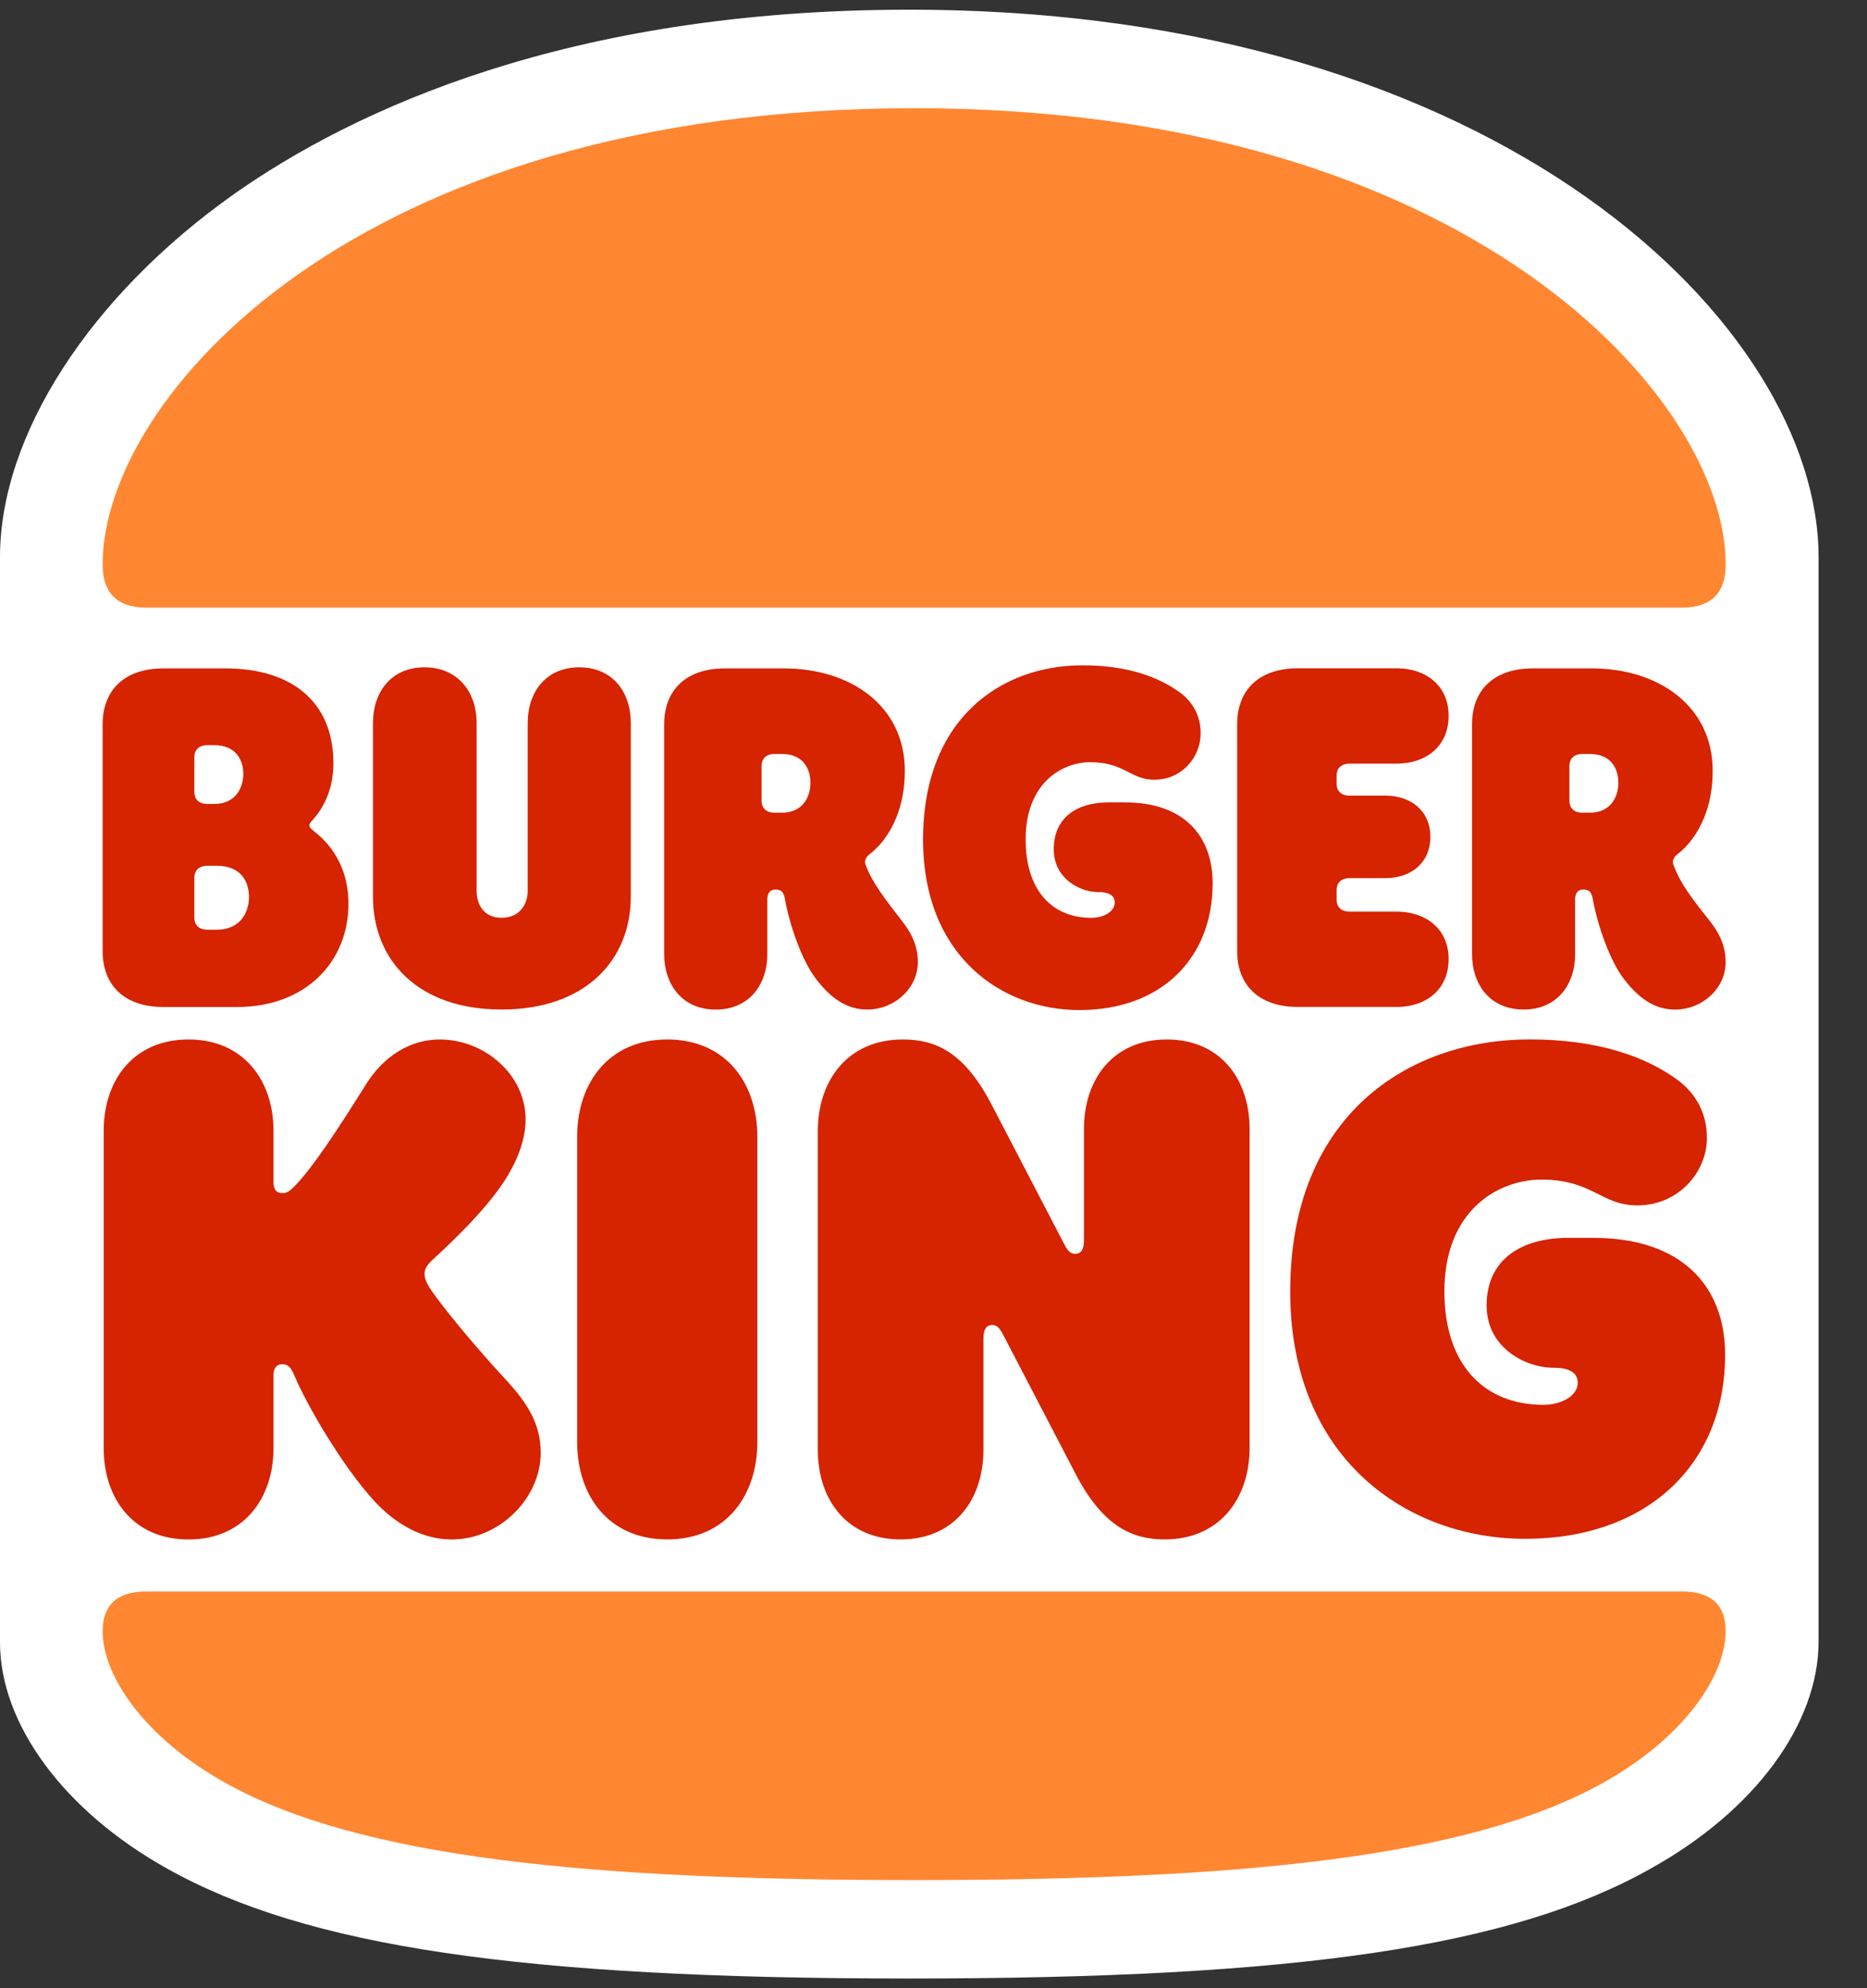
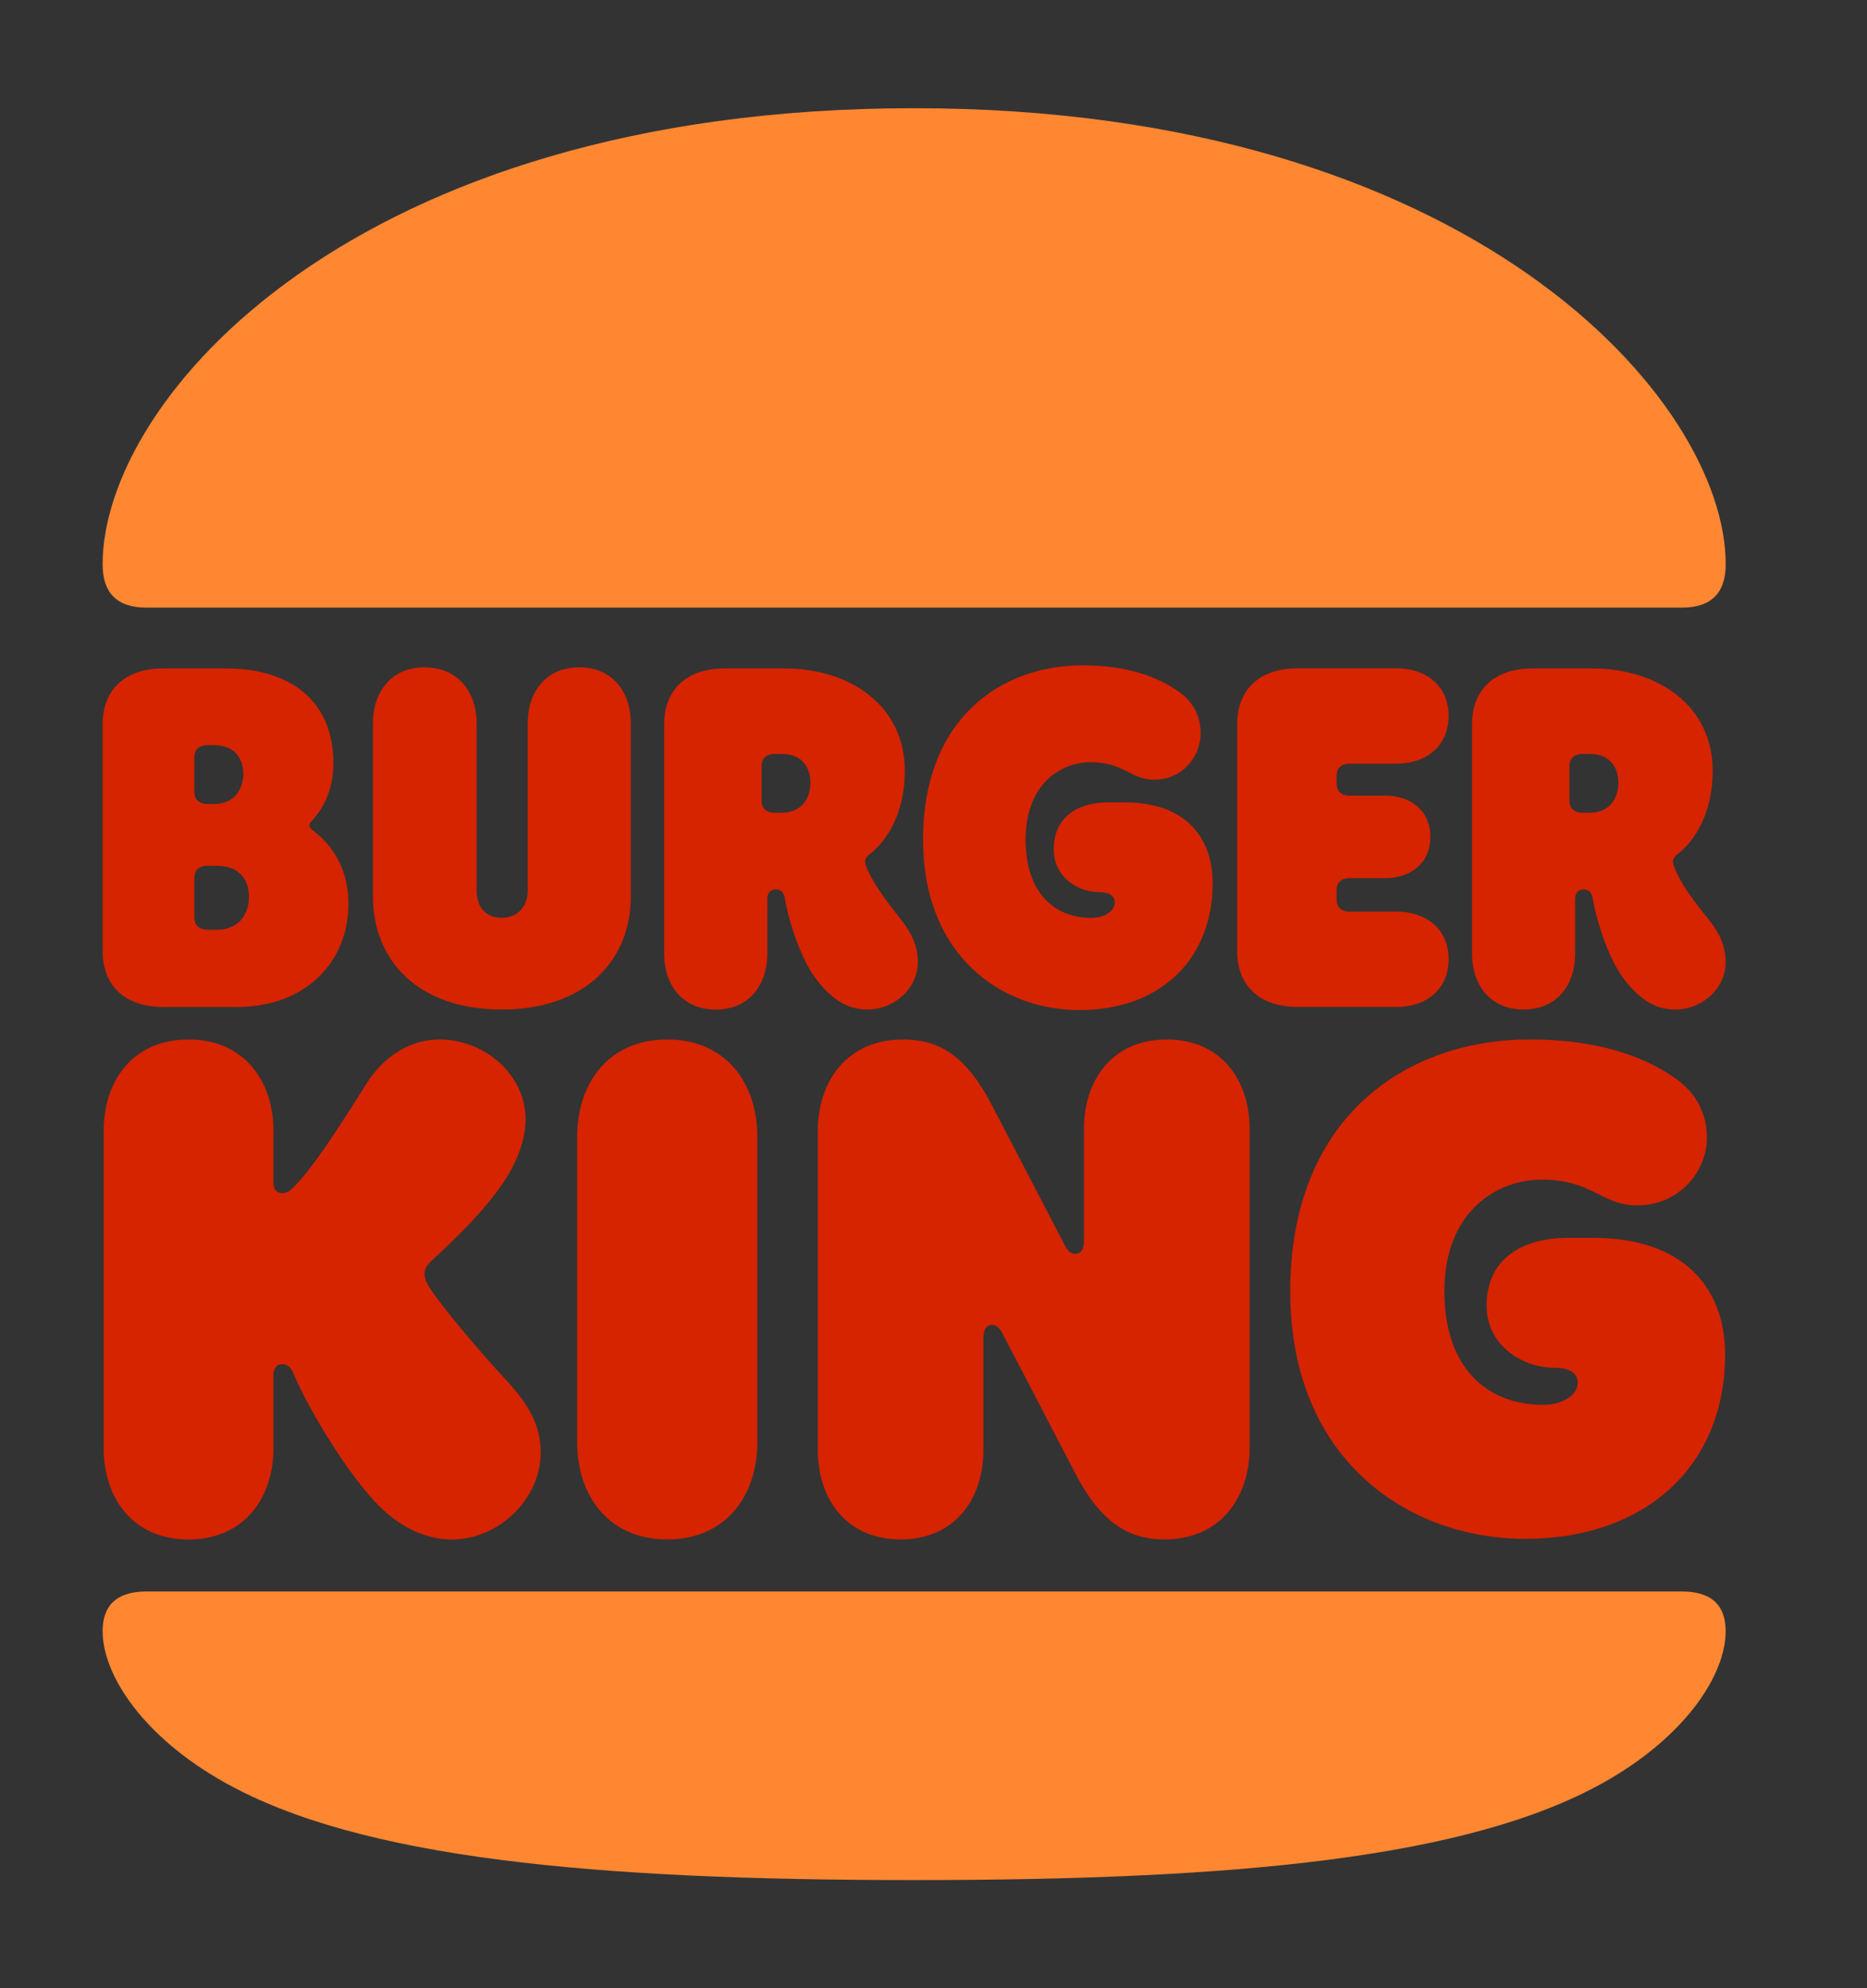
<svg xmlns="http://www.w3.org/2000/svg" width="31" height="33" viewBox="0 0 31 33" fill="none">
  <rect x="0" y="0" width="31" height="33" fill="#333333" stroke="none" />
-   <path d="M15.098 32.839C8.653 32.839 5.089 32.313 2.768 31.011C1.062 30.056 0 28.616 0 27.259V9.245C0 7.223 1.496 4.911 3.886 3.221C5.872 1.823 9.436 0.161 15.098 0.161C24.954 0.161 30.196 5.437 30.196 9.245V27.244C30.196 28.615 29.134 30.055 27.414 31.011C25.108 32.313 21.543 32.839 15.098 32.839Z" fill="white" />
  <path d="M26.621 29.589C24.372 30.846 20.515 31.205 15.179 31.205C9.843 31.205 5.985 30.846 3.737 29.589C2.387 28.836 1.704 27.809 1.704 27.073C1.704 26.655 1.929 26.415 2.431 26.415H27.927C28.428 26.415 28.653 26.654 28.653 27.073C28.654 27.809 27.97 28.836 26.621 29.589H26.621ZM27.927 10.085H2.431C1.929 10.085 1.704 9.828 1.704 9.366C1.704 6.629 5.864 1.796 15.179 1.796C24.407 1.796 28.654 6.629 28.654 9.366C28.654 9.828 28.428 10.085 27.927 10.085Z" fill="#FF8732" />
  <path d="M7.135 21.376C7.057 21.256 7.049 21.179 7.049 21.145C7.049 21.051 7.101 20.983 7.205 20.889C7.447 20.666 8.044 20.11 8.372 19.606C8.623 19.221 8.727 18.87 8.727 18.579C8.727 17.835 8.044 17.253 7.3 17.253C6.824 17.253 6.374 17.518 6.072 18.006C5.665 18.656 5.181 19.409 4.87 19.709C4.792 19.786 4.749 19.803 4.688 19.803C4.584 19.803 4.541 19.734 4.541 19.623V18.768C4.541 17.93 4.04 17.253 3.132 17.253C2.215 17.253 1.722 17.929 1.722 18.768V24.037C1.722 24.875 2.214 25.552 3.132 25.552C4.04 25.552 4.541 24.876 4.541 24.037V22.823C4.541 22.72 4.584 22.643 4.688 22.643C4.827 22.643 4.861 22.78 4.896 22.849C5.095 23.319 5.674 24.32 6.211 24.91C6.574 25.304 7.023 25.552 7.499 25.552C8.303 25.552 8.978 24.859 8.978 24.115C8.978 23.653 8.779 23.311 8.399 22.9C7.914 22.377 7.343 21.693 7.135 21.377V21.376ZM17.921 16.765C19.279 16.765 20.135 15.91 20.135 14.661C20.135 13.866 19.65 13.318 18.682 13.318H18.405C17.895 13.318 17.497 13.558 17.497 14.097C17.497 14.576 17.921 14.807 18.241 14.807C18.405 14.807 18.509 14.858 18.509 14.978C18.509 15.131 18.328 15.234 18.12 15.234C17.471 15.234 17.03 14.781 17.03 13.934C17.03 12.993 17.636 12.651 18.103 12.651C18.673 12.651 18.769 12.942 19.166 12.942C19.625 12.942 19.936 12.566 19.936 12.172C19.936 11.881 19.806 11.659 19.608 11.505C19.244 11.239 18.734 11.043 17.973 11.043C16.632 11.043 15.327 11.916 15.327 13.934C15.326 15.867 16.632 16.765 17.921 16.765ZM2.716 16.714H3.936C5.086 16.714 5.786 15.953 5.786 15.003C5.786 14.242 5.328 13.891 5.224 13.805C5.181 13.771 5.138 13.737 5.138 13.703C5.138 13.66 5.164 13.643 5.208 13.592C5.371 13.403 5.536 13.104 5.536 12.668C5.536 11.642 4.835 11.094 3.745 11.094H2.716C2.033 11.094 1.704 11.488 1.704 12.018V15.79C1.704 16.321 2.033 16.714 2.716 16.714ZM3.227 12.565C3.227 12.454 3.296 12.368 3.443 12.368H3.555C3.927 12.368 4.04 12.625 4.04 12.848C4.04 13.053 3.928 13.344 3.555 13.344H3.443C3.296 13.344 3.227 13.258 3.227 13.147L3.227 12.565ZM3.227 14.567C3.227 14.456 3.296 14.37 3.443 14.37H3.598C4.014 14.37 4.134 14.643 4.134 14.892C4.134 15.115 4.013 15.431 3.598 15.431H3.443C3.296 15.431 3.227 15.345 3.227 15.234V14.567ZM25.298 16.756C25.852 16.756 26.154 16.346 26.154 15.833V14.926C26.154 14.815 26.206 14.764 26.293 14.764C26.396 14.764 26.43 14.823 26.448 14.926C26.526 15.362 26.733 15.952 26.966 16.252C27.261 16.637 27.537 16.757 27.814 16.757C28.264 16.757 28.653 16.406 28.653 15.97C28.653 15.679 28.532 15.465 28.376 15.268C28.082 14.901 27.901 14.661 27.789 14.362C27.763 14.293 27.78 14.233 27.858 14.174C28.126 13.968 28.438 13.515 28.438 12.797C28.438 11.71 27.529 11.094 26.431 11.094H25.454C24.77 11.094 24.442 11.487 24.442 12.018V15.833C24.442 16.346 24.744 16.756 25.298 16.756L25.298 16.756ZM26.059 12.711C26.059 12.6 26.128 12.514 26.275 12.514H26.396C26.76 12.514 26.872 12.771 26.872 12.993C26.872 13.207 26.76 13.489 26.396 13.489H26.275C26.128 13.489 26.059 13.404 26.059 13.292V12.711V12.711ZM11.079 17.253C10.111 17.253 9.583 17.971 9.583 18.869V23.934C9.583 24.833 10.111 25.551 11.079 25.551C12.048 25.551 12.575 24.832 12.575 23.934V18.869C12.575 17.972 12.048 17.253 11.079 17.253ZM26.456 20.546H26.033C25.272 20.546 24.684 20.897 24.684 21.667C24.684 22.368 25.324 22.702 25.799 22.702C26.033 22.702 26.197 22.77 26.197 22.95C26.197 23.172 25.92 23.317 25.627 23.317C24.649 23.317 23.983 22.659 23.983 21.435C23.983 20.075 24.891 19.579 25.591 19.579C26.448 19.579 26.586 20.007 27.183 20.007C27.875 20.007 28.342 19.451 28.342 18.886C28.342 18.468 28.151 18.142 27.849 17.92C27.321 17.535 26.526 17.252 25.401 17.252C23.386 17.252 21.423 18.509 21.423 21.435C21.423 24.232 23.386 25.541 25.323 25.541C27.355 25.541 28.644 24.301 28.644 22.487C28.645 21.342 27.919 20.546 26.456 20.546ZM23.187 16.714C23.672 16.714 24.053 16.432 24.053 15.918C24.053 15.413 23.672 15.131 23.188 15.131H22.409C22.262 15.131 22.193 15.046 22.193 14.934V14.772C22.193 14.661 22.262 14.575 22.41 14.575H23.006C23.422 14.575 23.75 14.327 23.75 13.89C23.75 13.454 23.422 13.206 23.006 13.206H22.409C22.262 13.206 22.193 13.12 22.193 13.009V12.872C22.193 12.761 22.262 12.675 22.41 12.675H23.188C23.672 12.675 24.053 12.393 24.053 11.88C24.053 11.375 23.672 11.092 23.188 11.092H21.553C20.87 11.092 20.542 11.486 20.542 12.017V15.789C20.542 16.319 20.87 16.713 21.553 16.713H23.188V16.714H23.187M8.329 16.756C9.73 16.756 10.474 15.927 10.474 14.883V12C10.474 11.487 10.172 11.076 9.618 11.076C9.064 11.076 8.762 11.487 8.762 12V14.789C8.762 14.994 8.641 15.233 8.329 15.233C8.018 15.233 7.914 14.994 7.914 14.789V12C7.914 11.487 7.603 11.076 7.049 11.076C6.495 11.076 6.193 11.487 6.193 12V14.883C6.193 15.927 6.928 16.756 8.329 16.756L8.329 16.756ZM14.401 16.756C14.85 16.756 15.24 16.406 15.24 15.969C15.24 15.678 15.119 15.464 14.963 15.268C14.712 14.943 14.488 14.661 14.375 14.361C14.349 14.293 14.367 14.233 14.445 14.173C14.713 13.968 15.024 13.514 15.024 12.796C15.024 11.709 14.116 11.094 13.017 11.094H12.04C11.357 11.094 11.028 11.487 11.028 12.018V15.833C11.028 16.346 11.331 16.757 11.884 16.757C12.438 16.757 12.741 16.346 12.741 15.833V14.927C12.741 14.815 12.792 14.764 12.879 14.764C12.983 14.764 13.017 14.824 13.034 14.927C13.112 15.363 13.319 15.953 13.553 16.253C13.847 16.637 14.124 16.756 14.401 16.756ZM12.982 13.489H12.861C12.714 13.489 12.645 13.403 12.645 13.292V12.711C12.645 12.6 12.714 12.514 12.861 12.514H12.982C13.345 12.514 13.457 12.771 13.457 12.993C13.457 13.206 13.345 13.489 12.982 13.489H12.982ZM19.373 17.253C18.483 17.253 17.998 17.911 17.998 18.741V20.589C17.998 20.742 17.946 20.811 17.851 20.811C17.782 20.811 17.73 20.769 17.67 20.649L16.468 18.34C16.009 17.458 15.534 17.253 14.989 17.253C14.081 17.253 13.579 17.929 13.579 18.776V24.063C13.579 24.893 14.063 25.551 14.954 25.551C15.845 25.551 16.329 24.892 16.329 24.063V22.215C16.329 22.062 16.381 21.992 16.476 21.992C16.545 21.992 16.597 22.035 16.657 22.155L17.86 24.465C18.318 25.346 18.811 25.551 19.339 25.551C20.247 25.551 20.749 24.875 20.749 24.029V18.742C20.749 17.912 20.264 17.253 19.373 17.253V17.253Z" fill="#D62300" />
</svg>